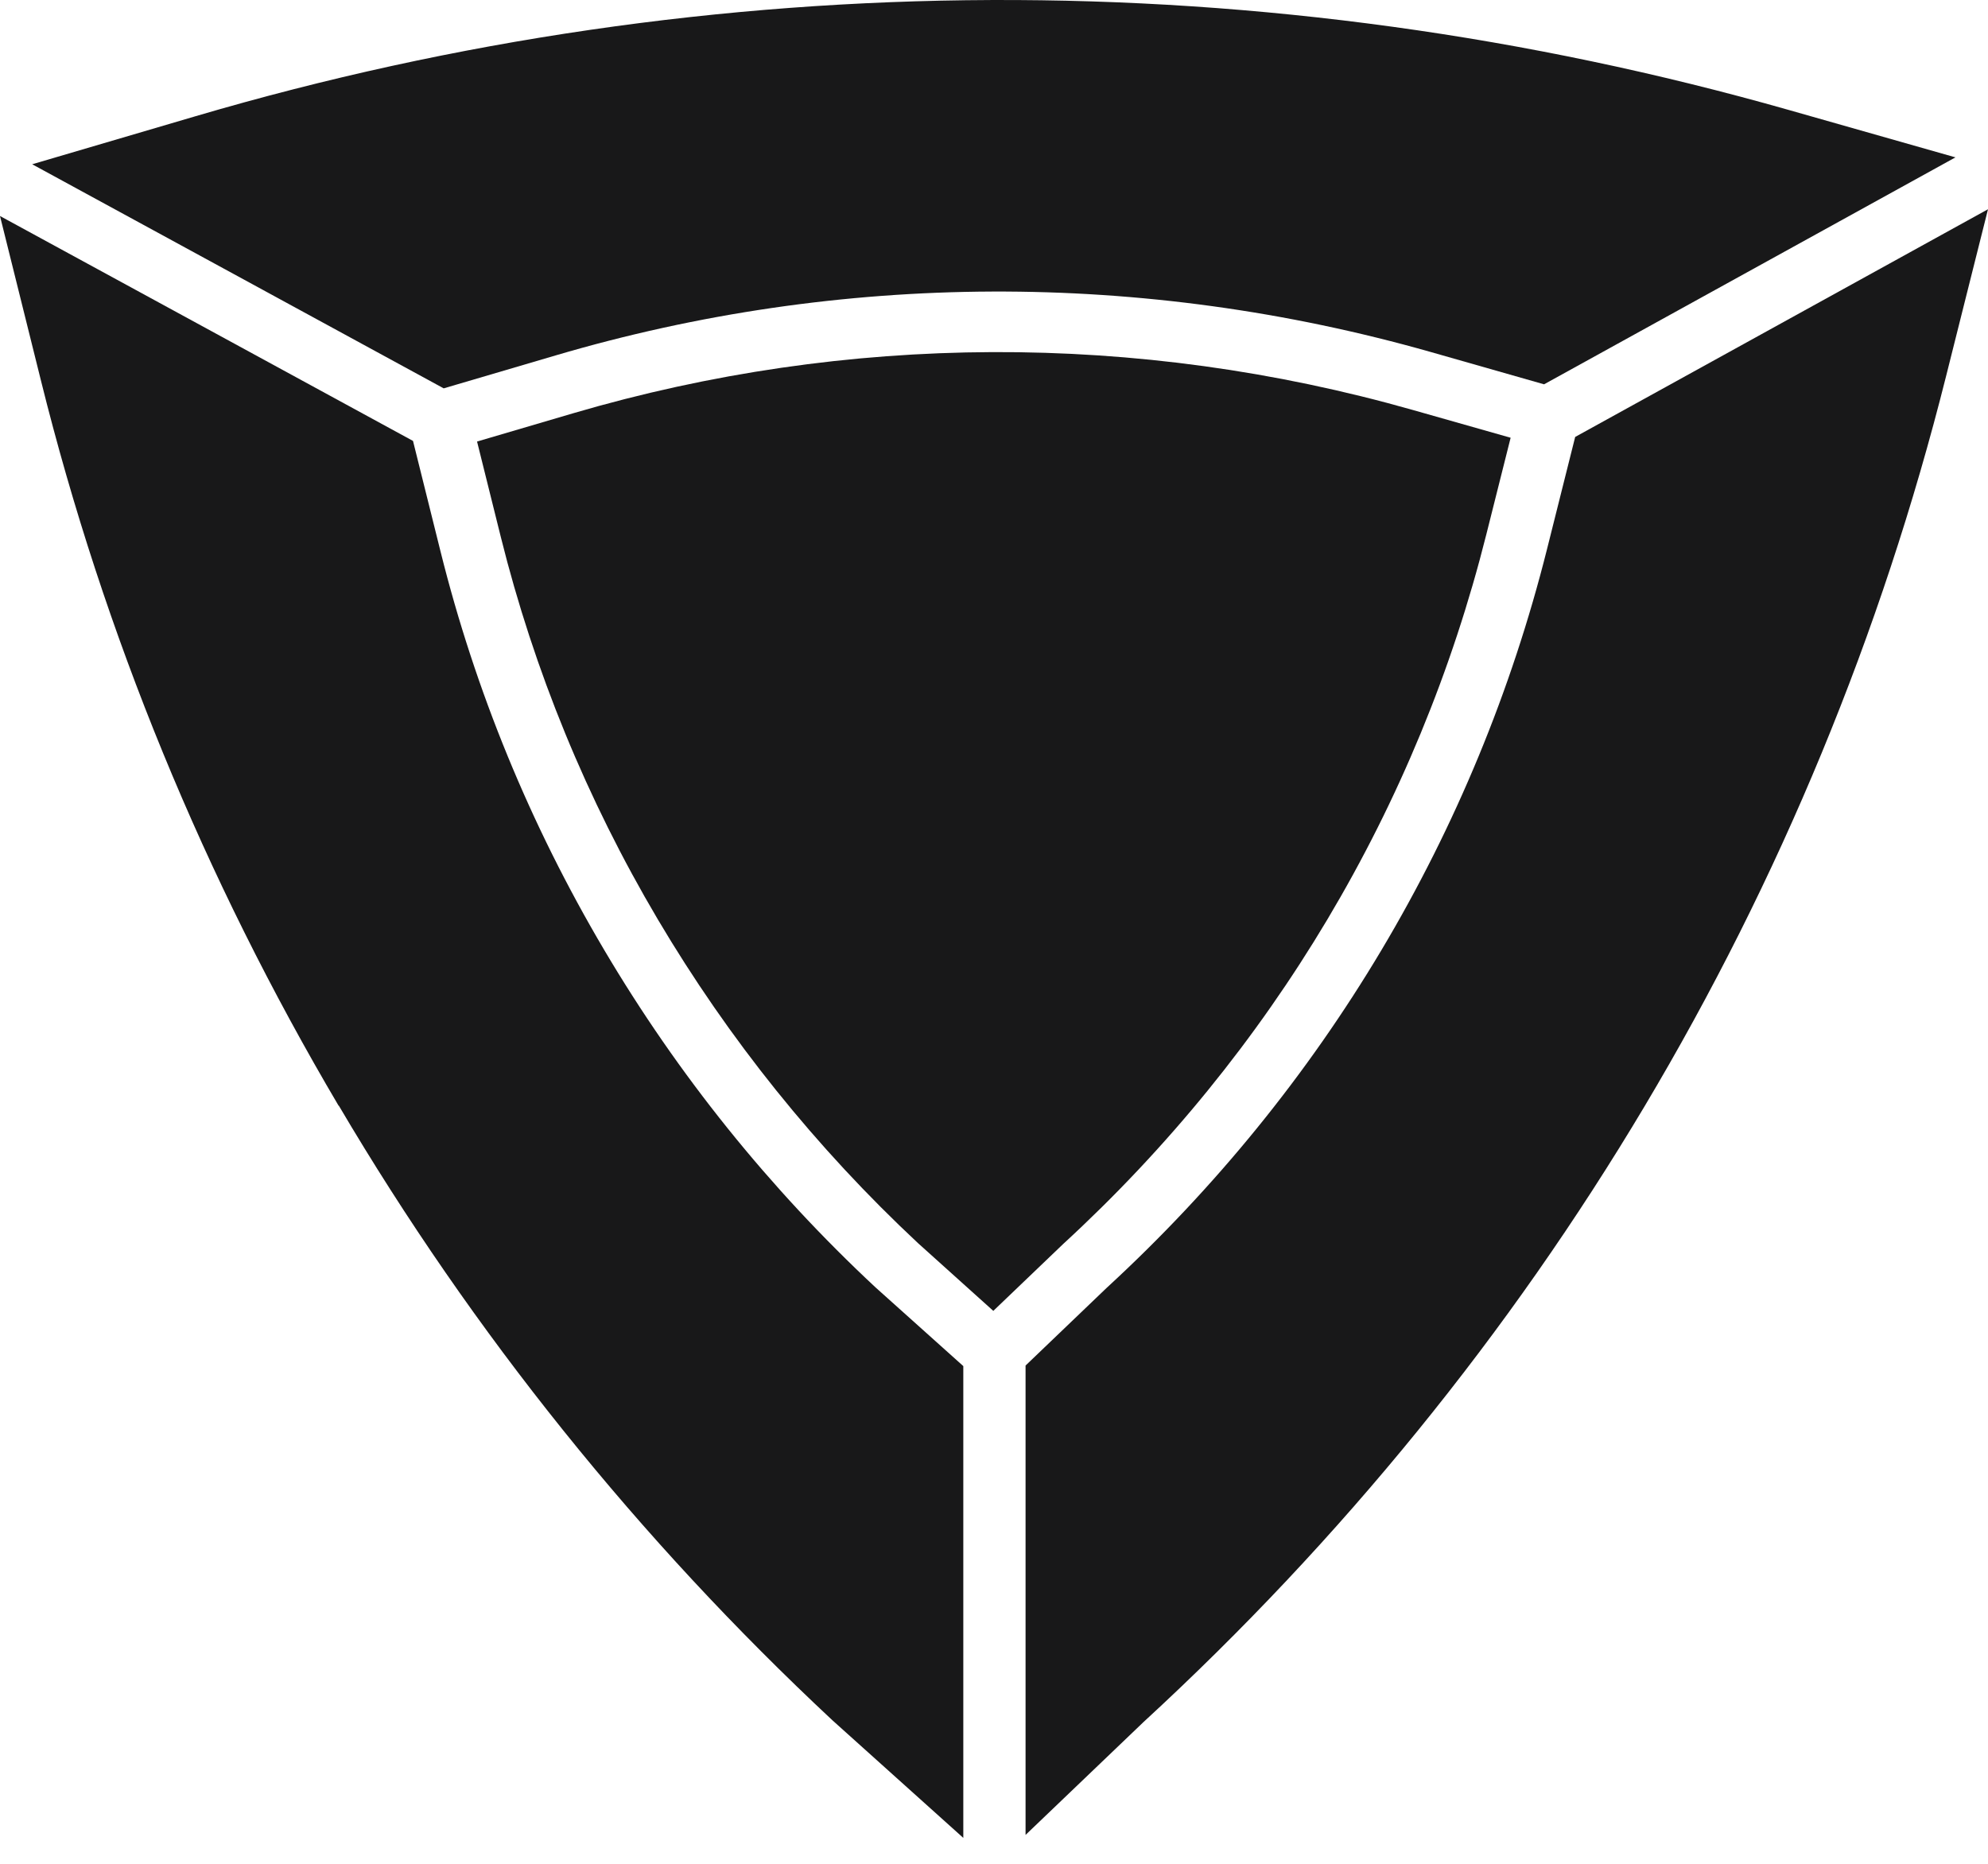
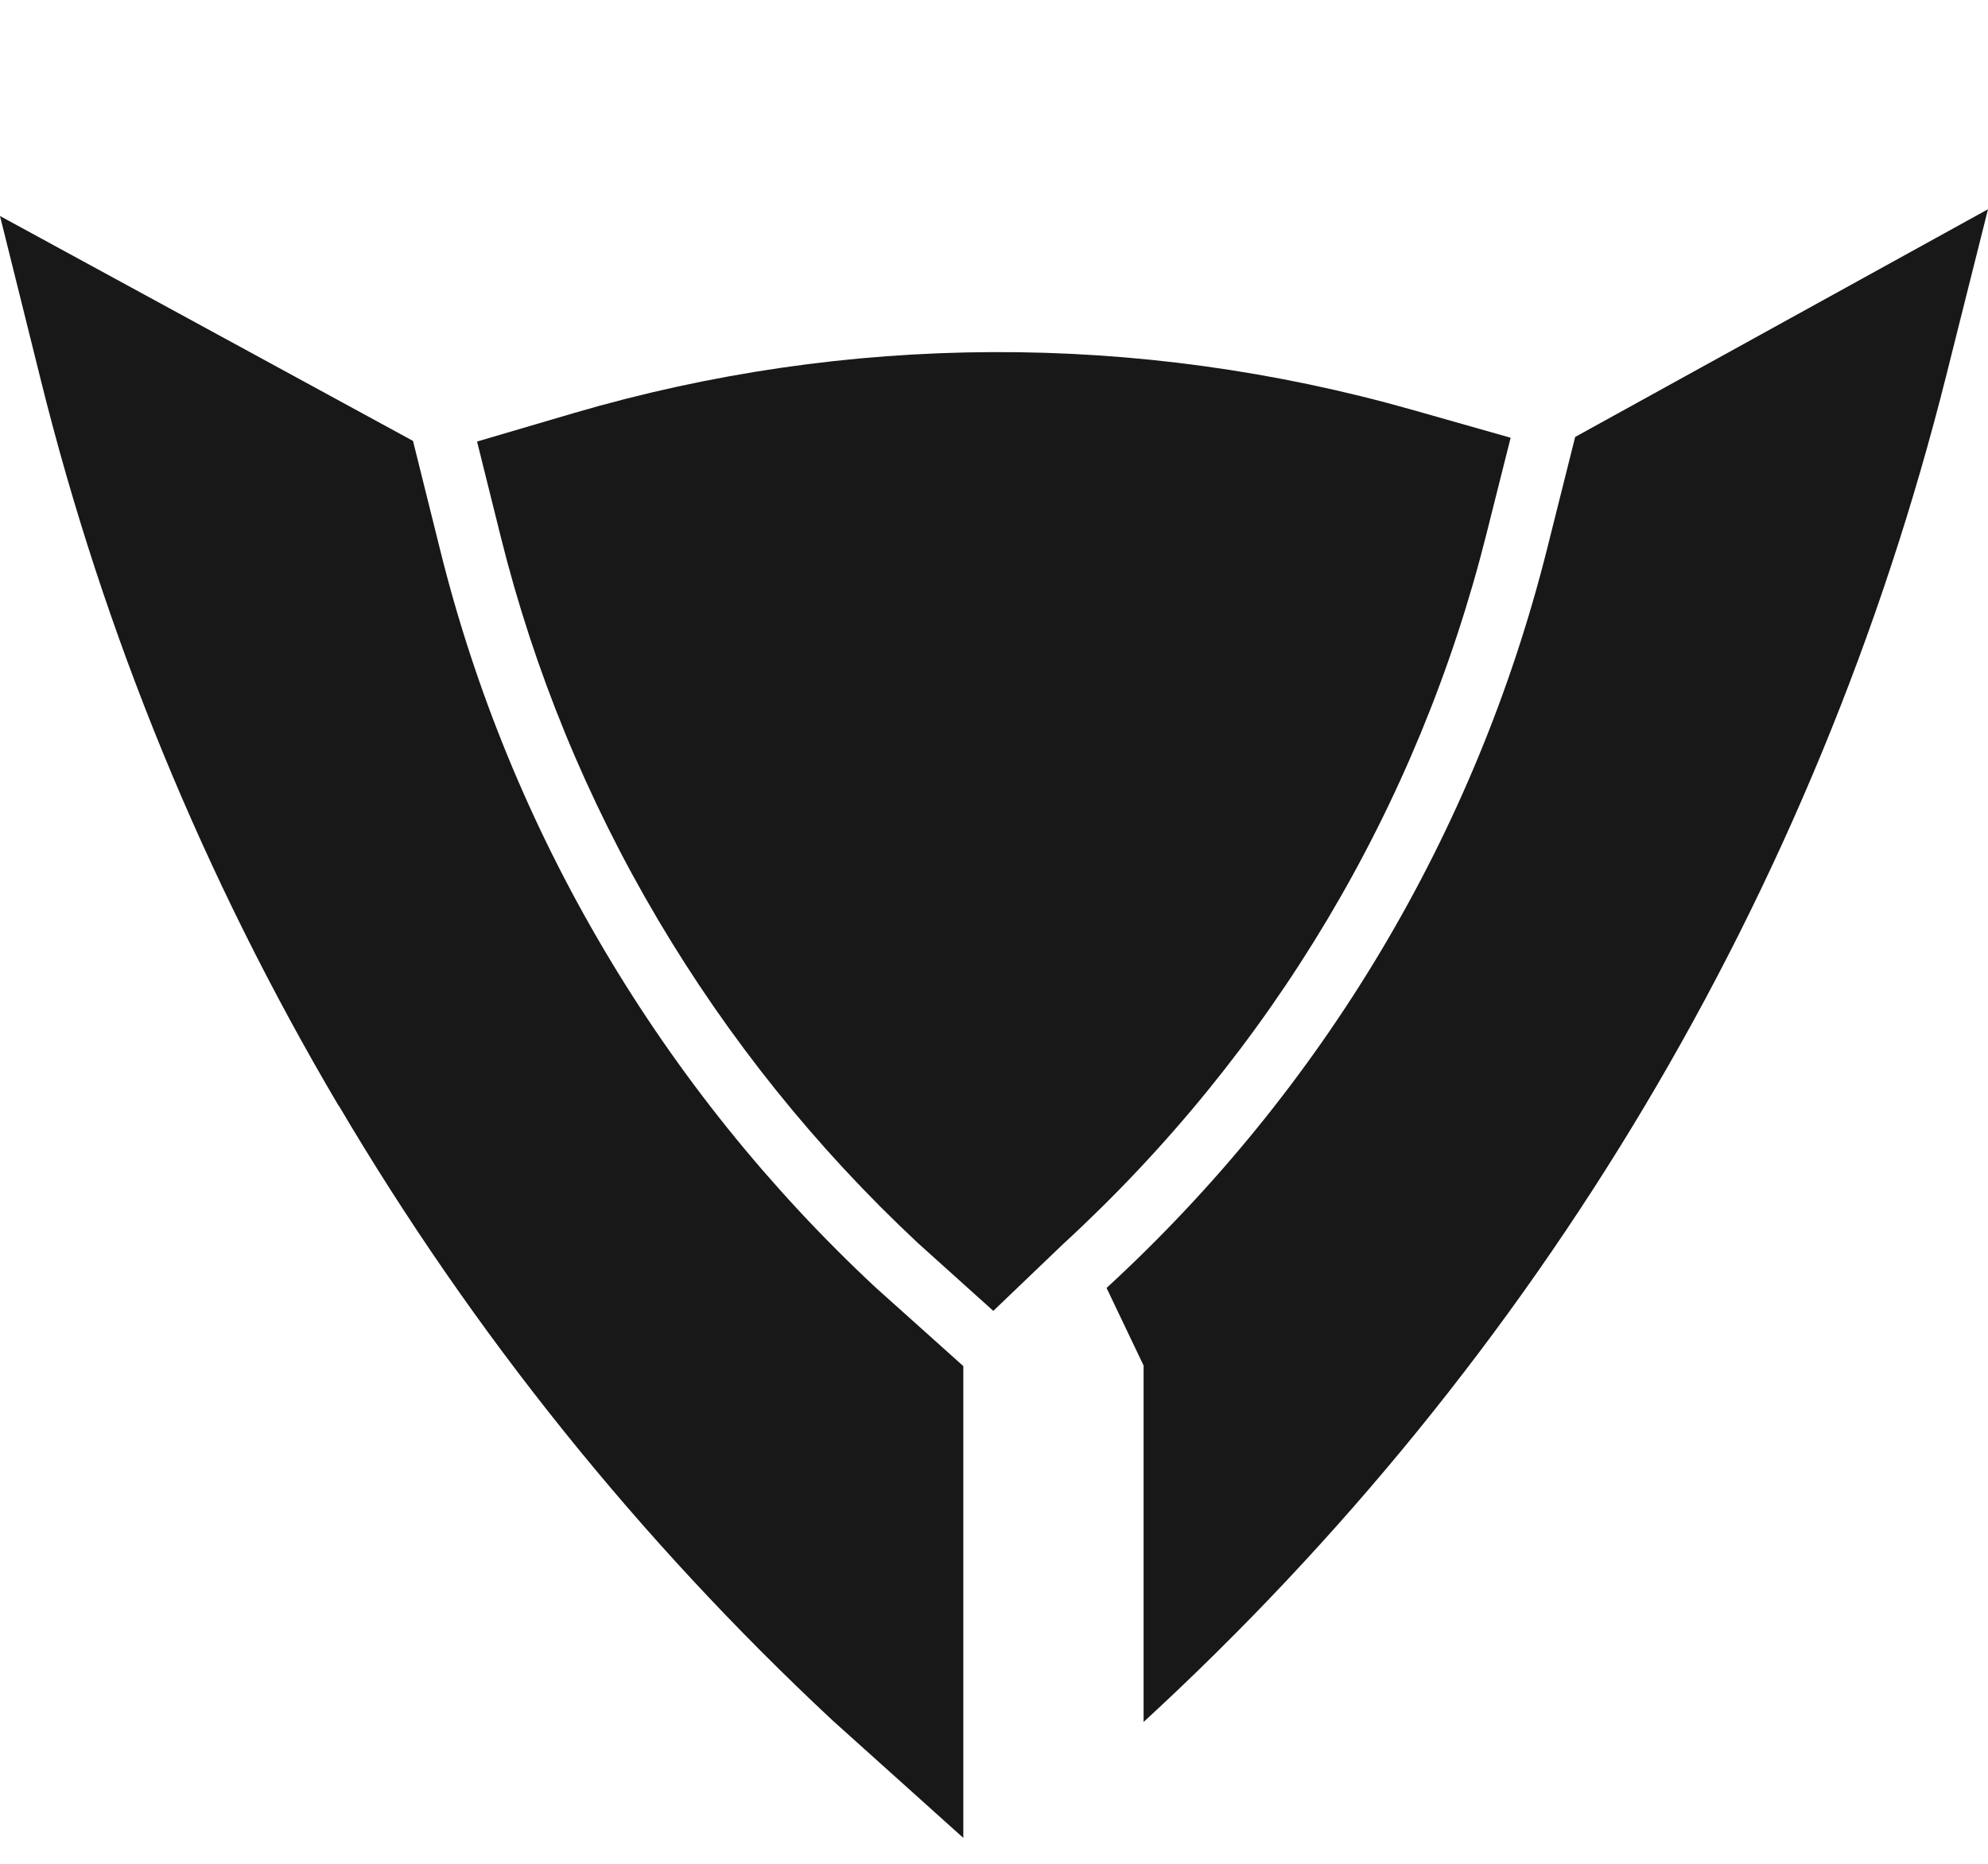
<svg xmlns="http://www.w3.org/2000/svg" width="32" height="30" viewBox="0 0 32 30" fill="none">
  <path d="M15.991 21.102L14.776 20.009C13.136 18.477 11.728 16.724 10.587 14.796C9.446 12.867 8.597 10.795 8.061 8.642L7.679 7.107L9.226 6.652C13.631 5.358 18.306 5.338 22.745 6.6L24.316 7.046L23.926 8.597C22.825 12.987 20.473 16.936 17.115 20.022L15.991 21.098V21.102Z" fill="#181819" />
-   <path d="M3.15 1.87C11.508 -0.589 20.379 -0.624 28.8 1.772L31.476 2.533L24.854 6.186L23.027 5.665C18.402 4.351 13.531 4.368 8.943 5.721L7.142 6.251L0.518 2.644L3.15 1.87Z" fill="#181819" />
  <path d="M5.45 17.797C3.287 14.135 1.674 10.21 0.659 6.125L0 3.477L6.648 7.097L7.091 8.876C7.65 11.12 8.535 13.276 9.723 15.286C10.911 17.296 12.378 19.124 14.095 20.724L15.506 21.989V29.583L13.399 27.69C10.288 24.786 7.613 21.459 5.454 17.797H5.45Z" fill="#181819" />
-   <path d="M18.408 27.717L16.508 29.535V21.98L17.812 20.731C21.303 17.521 23.755 13.407 24.903 8.834L25.355 7.033L32 3.368L31.328 6.044C29.238 14.373 24.773 21.863 18.408 27.717Z" fill="#181819" />
+   <path d="M18.408 27.717V21.98L17.812 20.731C21.303 17.521 23.755 13.407 24.903 8.834L25.355 7.033L32 3.368L31.328 6.044C29.238 14.373 24.773 21.863 18.408 27.717Z" fill="#181819" />
</svg>